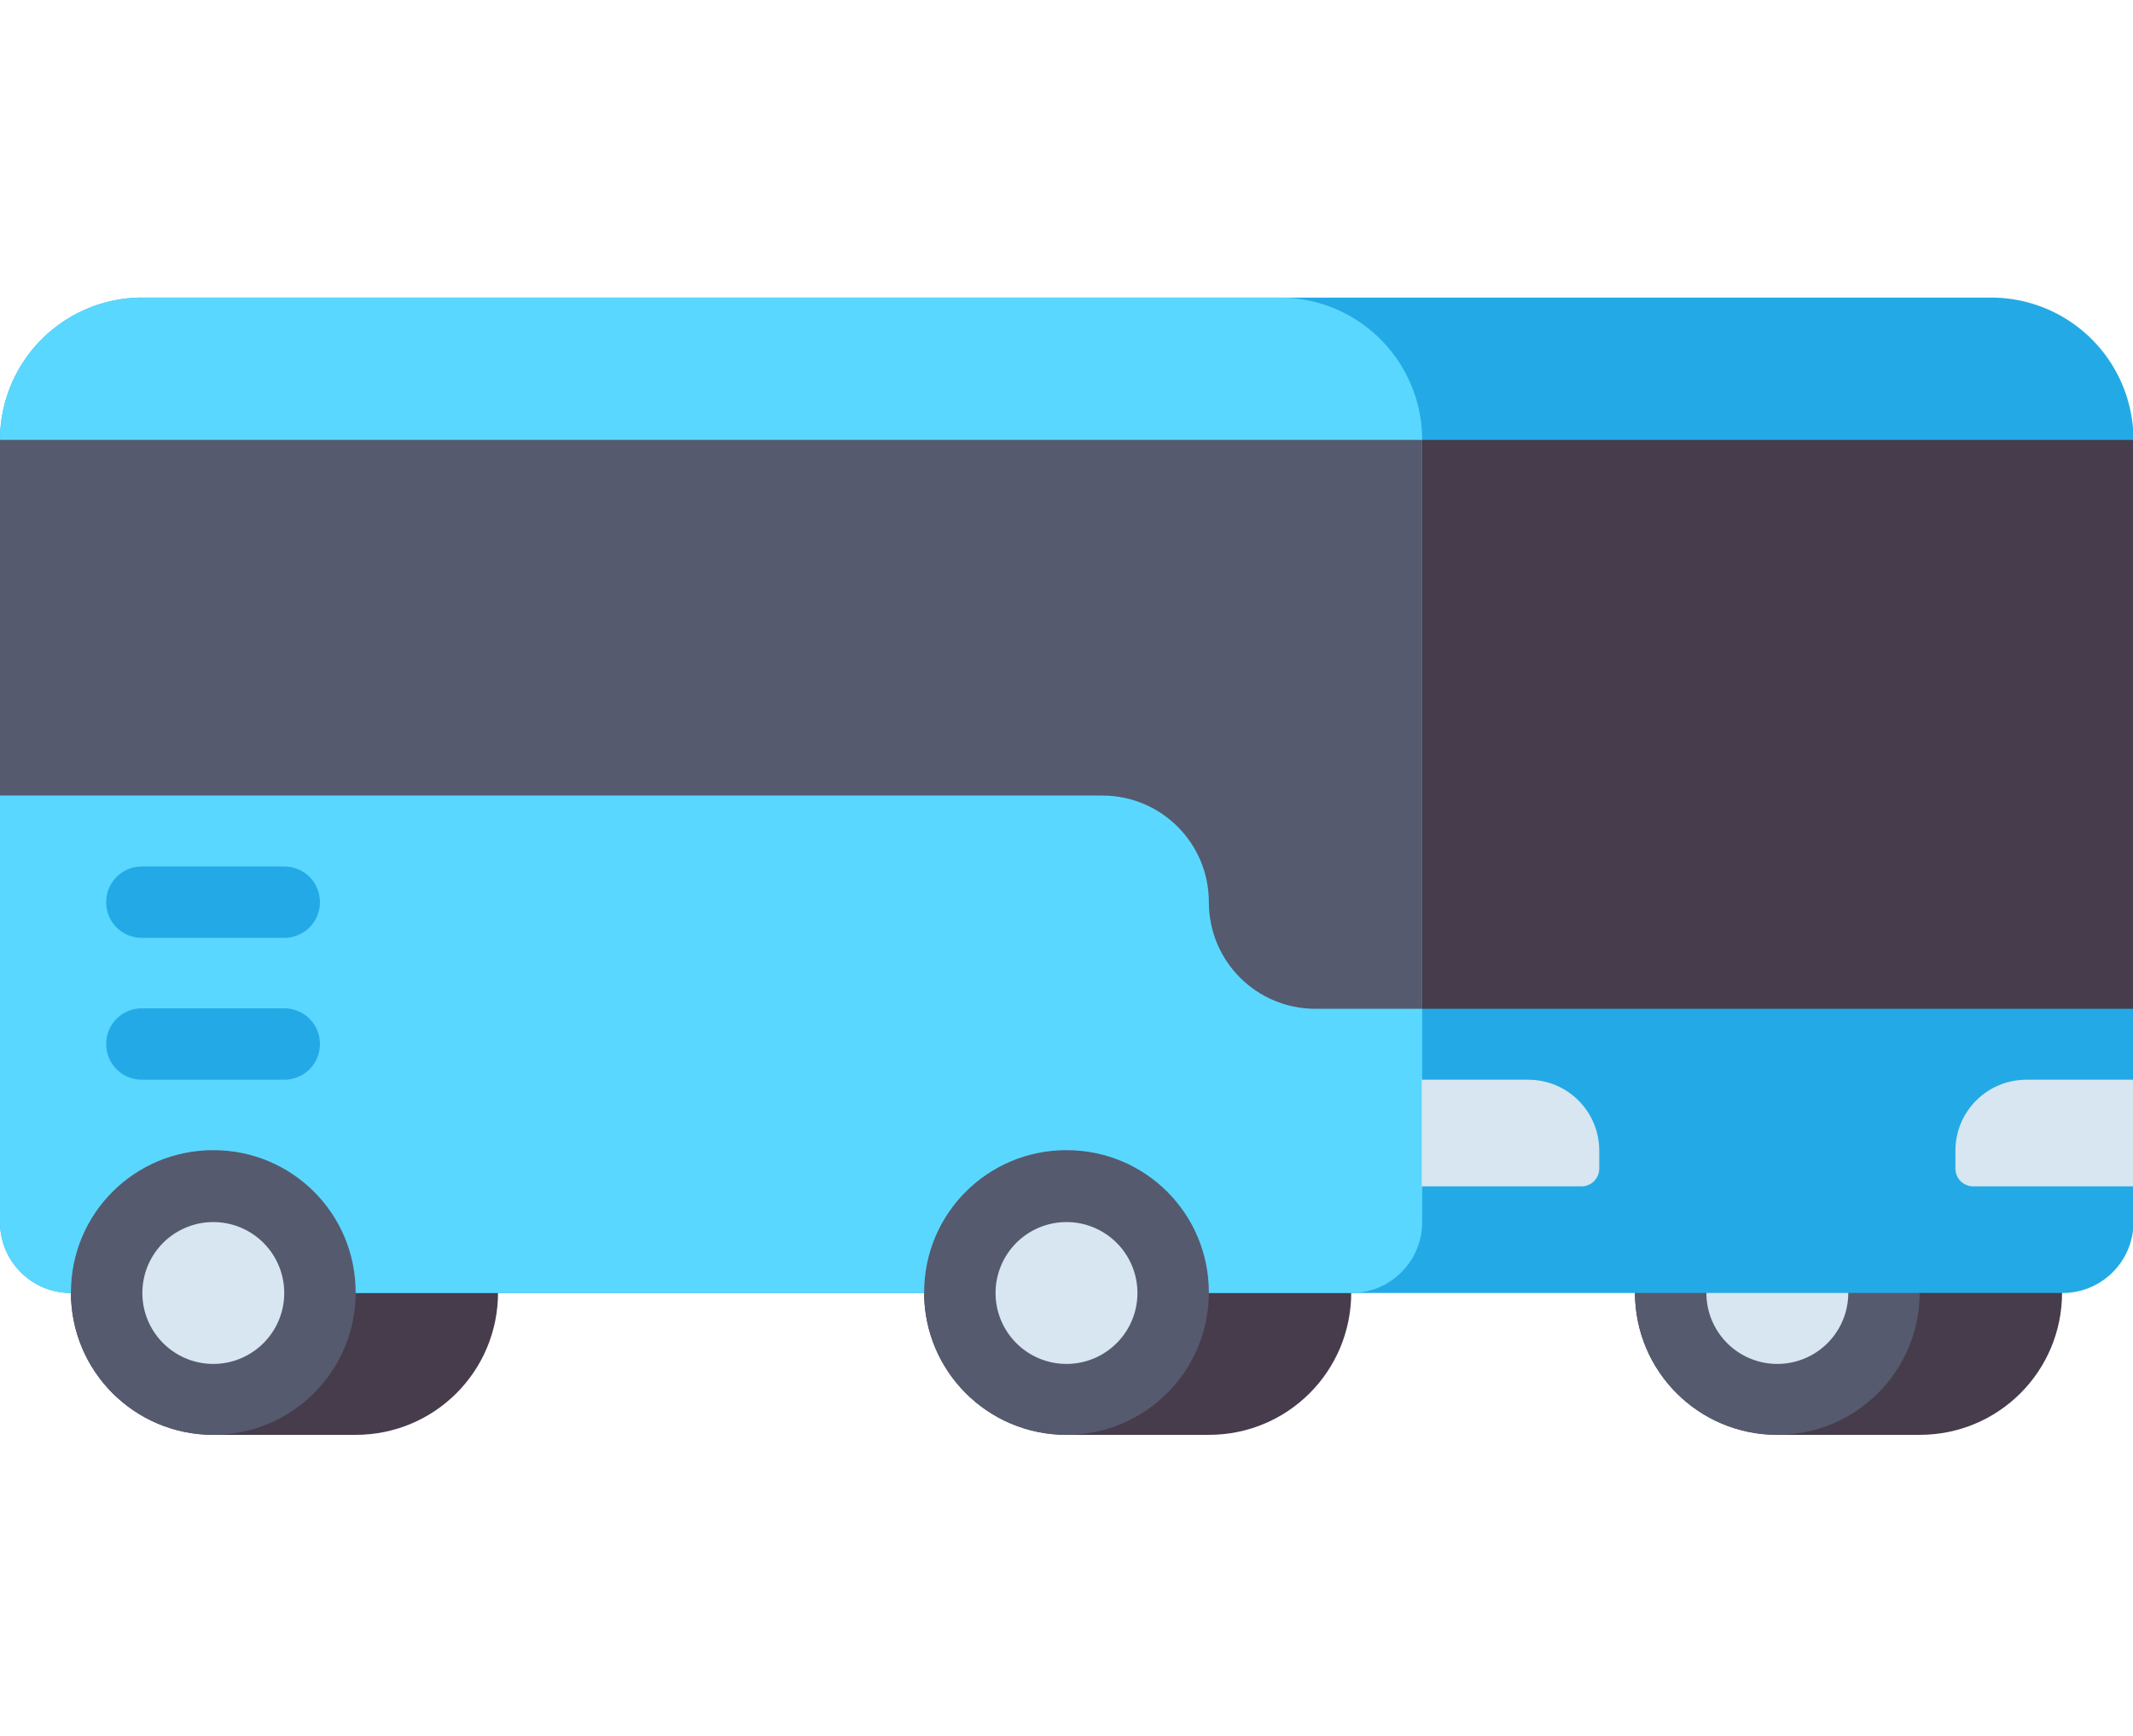
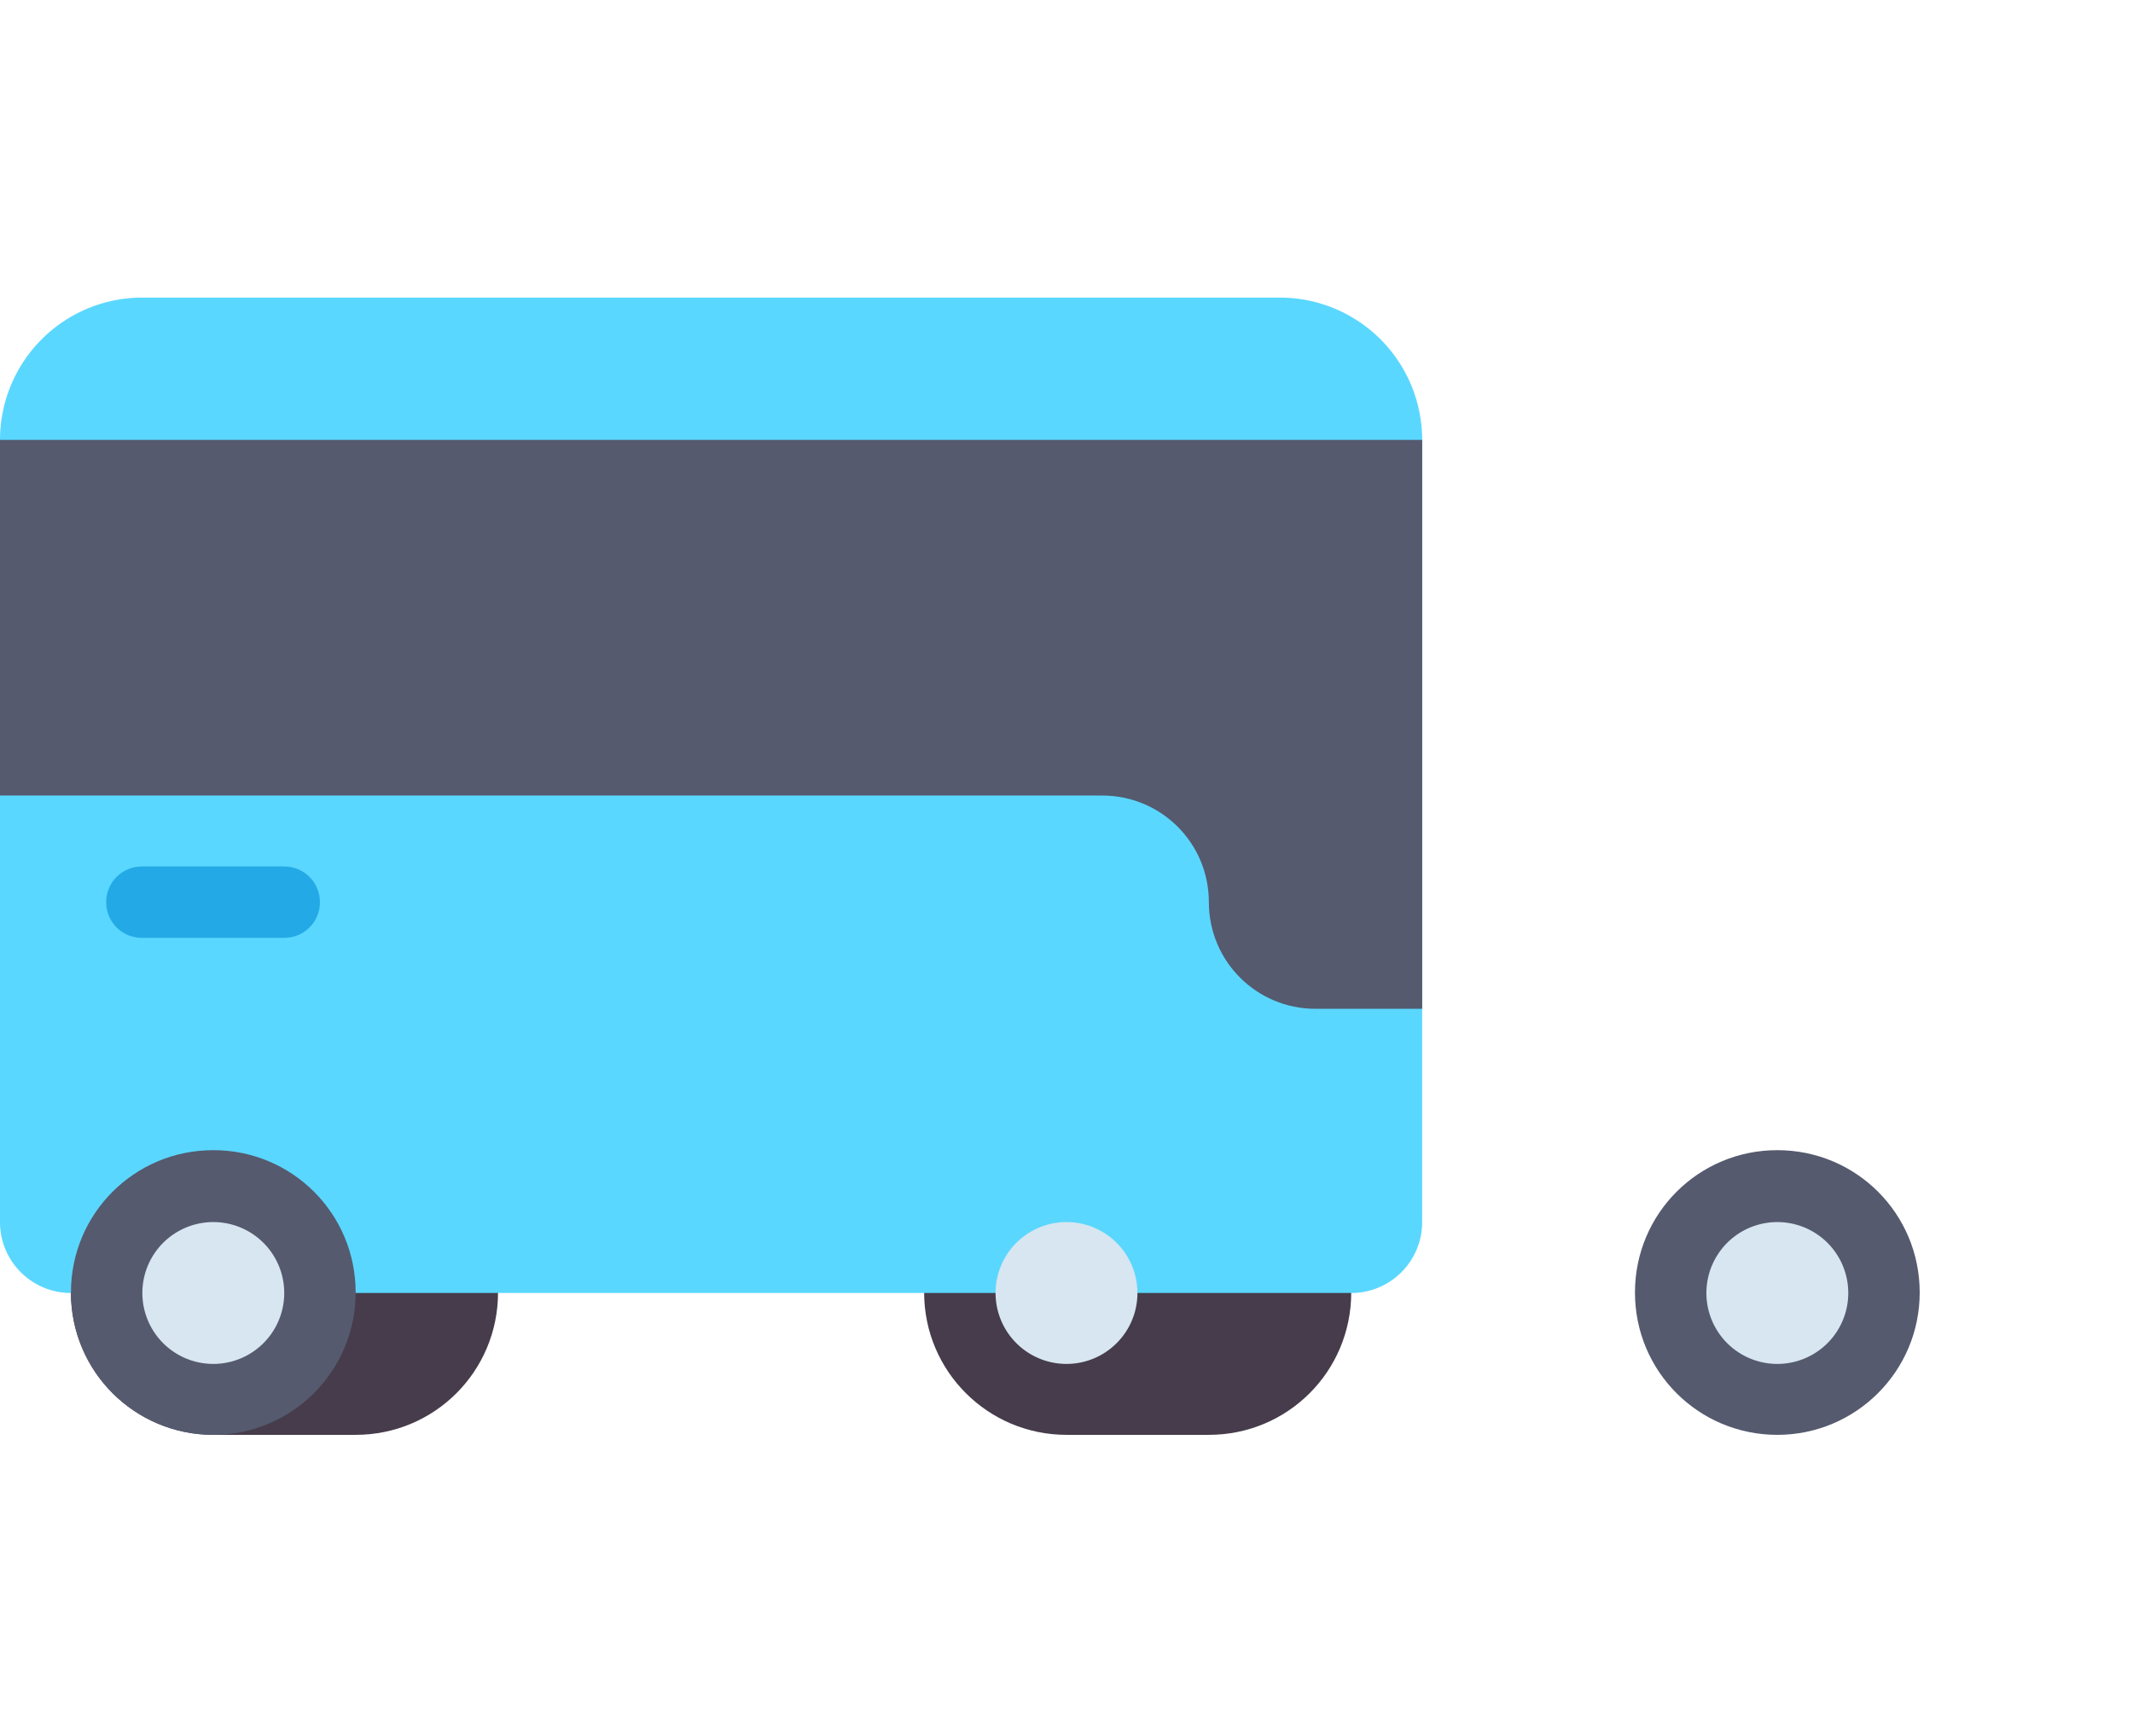
<svg xmlns="http://www.w3.org/2000/svg" width="43" height="35">
-   <path fill="#463c4b" d="M38.7 28.93h-2.87c-1.58 0-2.87-1.28-2.87-2.87s1.28-2.87 2.87-2.87h2.87c1.58 0 2.87 1.28 2.87 2.87s-1.28 2.87-2.87 2.87Z" />
  <path fill="#555a6e" d="M35.83 28.93c1.58 0 2.87-1.28 2.87-2.87s-1.28-2.87-2.87-2.87-2.87 1.28-2.87 2.87 1.28 2.87 2.87 2.87Z" />
  <path fill="#d7e6f0" d="M35.83 27.5a1.43 1.43 0 1 0 0-2.86 1.43 1.43 0 0 0 0 2.86Z" />
  <path fill="#463c4b" d="M24.37 28.93H21.5c-1.58 0-2.87-1.28-2.87-2.87s1.28-2.87 2.87-2.87h2.87c1.58 0 2.87 1.28 2.87 2.87s-1.28 2.87-2.87 2.87ZM7.17 28.93H4.3c-1.58 0-2.87-1.28-2.87-2.87s1.28-2.87 2.87-2.87h2.87c1.58 0 2.87 1.28 2.87 2.87s-1.28 2.87-2.87 2.87Z" />
-   <path fill="#23aae6" d="M41.57 26.07H1.43c-.79 0-1.43-.64-1.43-1.43V8.87A2.87 2.87 0 0 1 2.87 6h37.27a2.87 2.87 0 0 1 2.87 2.87v15.77c0 .79-.64 1.43-1.43 1.43Z" />
  <path fill="#5ad7ff" d="M27.23 26.07H1.43c-.79 0-1.43-.64-1.43-1.43V8.87A2.87 2.87 0 0 1 2.87 6H25.8a2.87 2.87 0 0 1 2.87 2.87v15.77c0 .79-.64 1.43-1.43 1.43Z" />
-   <path fill="#463c4b" d="M28.67 8.87H43v11.47H28.67V8.87Z" />
  <path fill="#555a6e" d="M0 8.87v7.17h22.22c1.19 0 2.15.96 2.15 2.15s.96 2.15 2.15 2.15h2.15V8.87H0ZM4.3 28.93c1.58 0 2.87-1.28 2.87-2.87s-1.28-2.87-2.87-2.87-2.87 1.28-2.87 2.87 1.28 2.87 2.87 2.87Z" />
  <path fill="#d7e6f0" d="M4.3 27.5a1.43 1.43 0 1 0 0-2.86 1.43 1.43 0 0 0 0 2.86Z" />
-   <path fill="#555a6e" d="M21.5 28.93c1.58 0 2.87-1.28 2.87-2.87s-1.28-2.87-2.87-2.87-2.87 1.28-2.87 2.87 1.28 2.87 2.87 2.87Z" />
  <path fill="#d7e6f0" d="M21.5 27.5a1.43 1.43 0 1 0 0-2.86 1.43 1.43 0 0 0 0 2.86Z" />
-   <path fill="#23aae6" d="M5.73 17.47H2.86c-.4 0-.72.32-.72.72s.32.72.72.72h2.87c.4 0 .72-.32.72-.72s-.32-.72-.72-.72ZM5.73 20.33H2.86c-.4 0-.72.32-.72.72s.32.72.72.72h2.87c.4 0 .72-.32.72-.72s-.32-.72-.72-.72Z" />
-   <path fill="#d7e6f0" d="M31.89 23.92h-3.23v-2.15h2.15c.79 0 1.43.64 1.43 1.43v.36c0 .2-.16.36-.36.36ZM39.78 23.92H43v-2.15h-2.15c-.79 0-1.43.64-1.43 1.43v.36c0 .2.16.36.36.36Z" />
+   <path fill="#23aae6" d="M5.73 17.47H2.86c-.4 0-.72.32-.72.72s.32.72.72.72h2.87c.4 0 .72-.32.72-.72s-.32-.72-.72-.72ZH2.86c-.4 0-.72.32-.72.72s.32.72.72.72h2.87c.4 0 .72-.32.72-.72s-.32-.72-.72-.72Z" />
</svg>